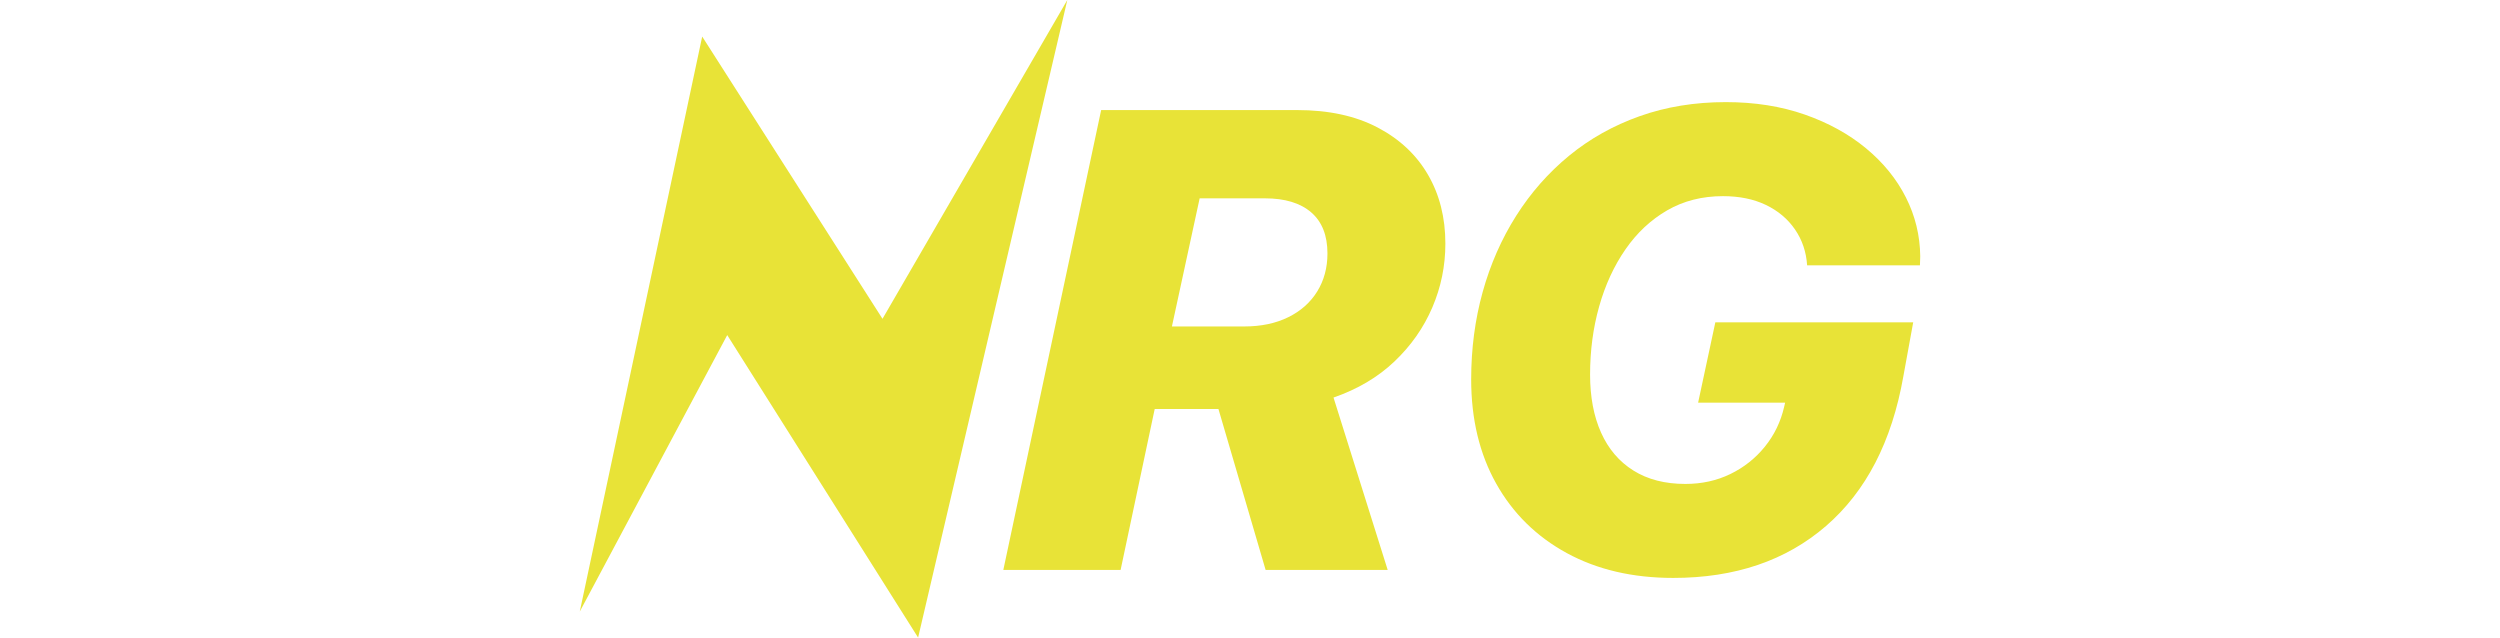
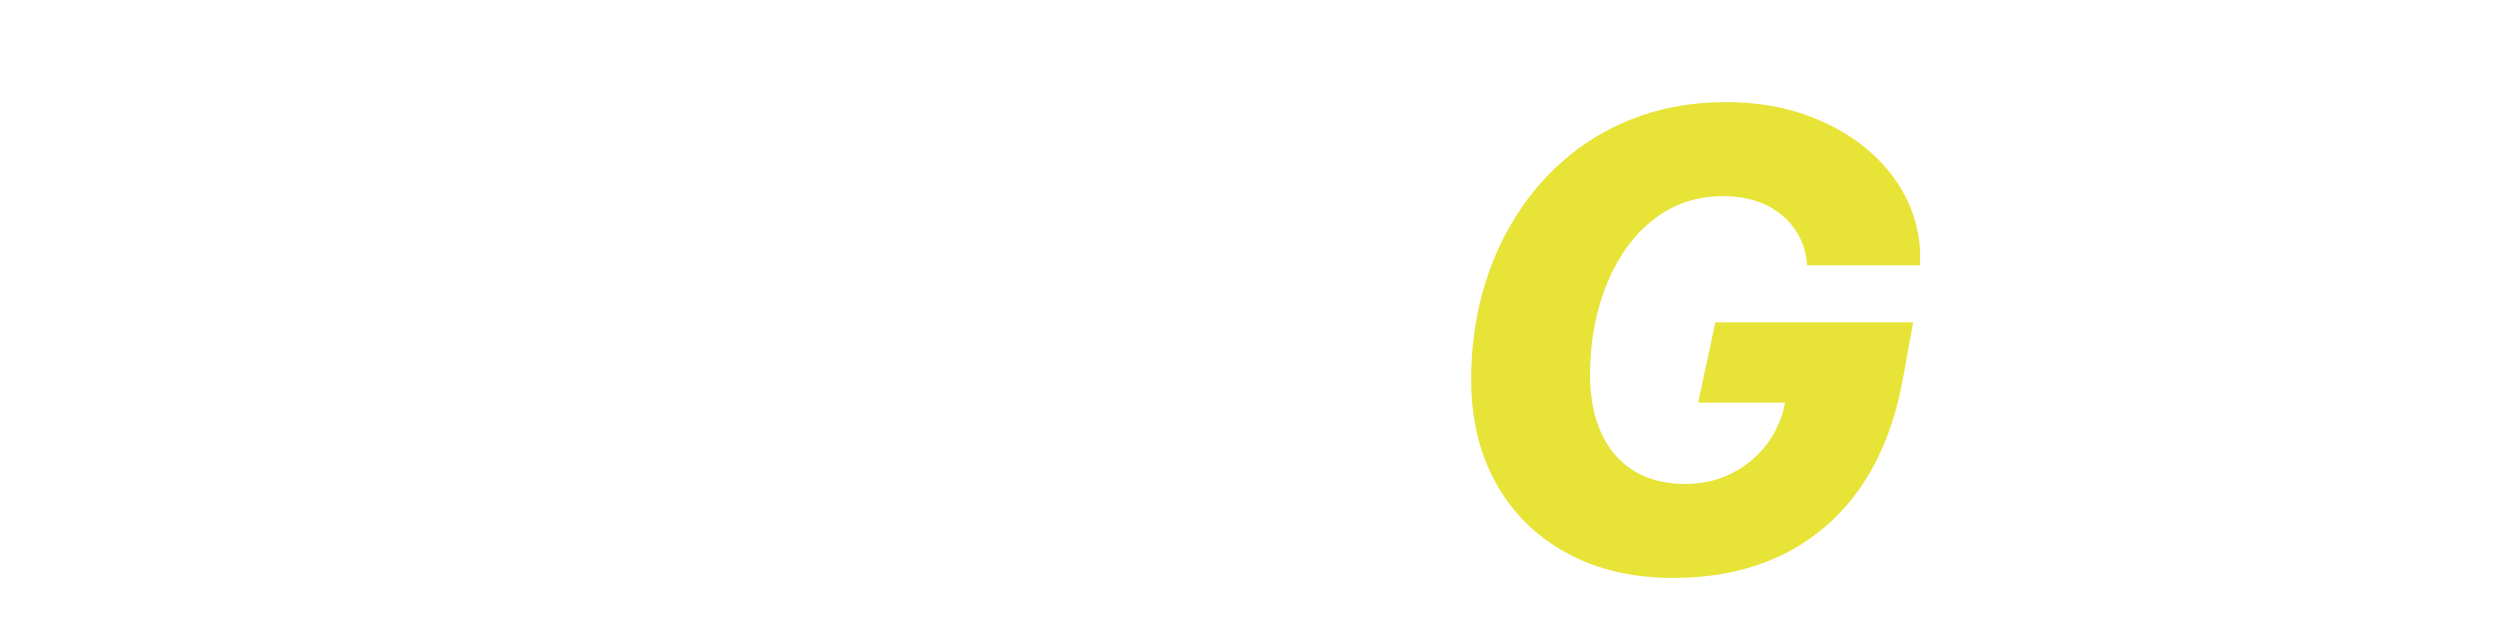
<svg xmlns="http://www.w3.org/2000/svg" version="1.1" id="Layer_1" x="0px" y="0px" viewBox="0 0 149 38" style="enable-background:new 0 0 149 38;" xml:space="preserve">
  <style type="text/css">
	.st0{fill:#E8E337;}
</style>
  <g>
    <g>
-       <path class="st0" d="M59.798,33.969l5.831-27.409h11.682c1.874,0,3.47,0.345,4.787,1.035    c1.317,0.69,2.32,1.63,3.011,2.821s1.035,2.558,1.035,4.103c0,1.33-0.26,2.599-0.779,3.808    c-0.519,1.209-1.272,2.283-2.26,3.22c-0.988,0.937-2.197,1.652-3.628,2.146l3.229,10.276h-7.275    L72.619,24.377h0.152h-3.951l-2.032,9.592H59.798z M71.499,11.821l-1.653,7.636h4.312    c1,0,1.874-0.183,2.621-0.551c0.747-0.367,1.323-0.88,1.729-1.538    c0.405-0.658,0.608-1.412,0.608-2.26c0-1.076-0.323-1.893-0.969-2.451    c-0.646-0.557-1.564-0.836-2.754-0.836H71.499z" />
      <path class="st0" d="M114.027,19.21l-0.589,3.229c-0.684,3.875-2.22,6.845-4.606,8.909    c-2.387,2.064-5.423,3.096-9.108,3.096c-2.419,0-4.534-0.494-6.344-1.481    c-1.811-0.988-3.213-2.368-4.207-4.141c-0.994-1.773-1.491-3.843-1.491-6.211    c0-1.823,0.228-3.558,0.684-5.204c0.456-1.646,1.121-3.159,1.994-4.54    c0.874-1.38,1.928-2.577,3.163-3.59c1.235-1.013,2.638-1.798,4.207-2.355    s3.28-0.836,5.129-0.836c1.722,0,3.289,0.247,4.702,0.741c1.412,0.494,2.63,1.165,3.656,2.014    c1.026,0.849,1.817,1.823,2.374,2.925s0.842,2.273,0.855,3.514c0,0.076-0.003,0.164-0.009,0.266    c-0.006,0.102-0.009,0.19-0.009,0.266h-6.724c-0.051-0.798-0.292-1.51-0.722-2.137    c-0.431-0.627-1.01-1.114-1.738-1.463c-0.728-0.348-1.58-0.522-2.555-0.522    c-1.241,0-2.349,0.282-3.324,0.845c-0.975,0.564-1.804,1.339-2.488,2.327s-1.206,2.121-1.567,3.4    c-0.361,1.279-0.541,2.634-0.541,4.065c0,1.33,0.218,2.482,0.655,3.457    c0.437,0.975,1.08,1.729,1.928,2.26s1.88,0.798,3.096,0.798c0.975,0,1.868-0.196,2.678-0.589    c0.81-0.392,1.498-0.937,2.061-1.633c0.563-0.696,0.946-1.488,1.149-2.374l0.057-0.247h-5.185    l1.026-4.787H114.027z" />
    </g>
-     <polygon class="st0" points="63.612,0 54.719,38 43.343,19.971 34.555,36.449 41.851,2.179 52.597,19  " />
  </g>
</svg>